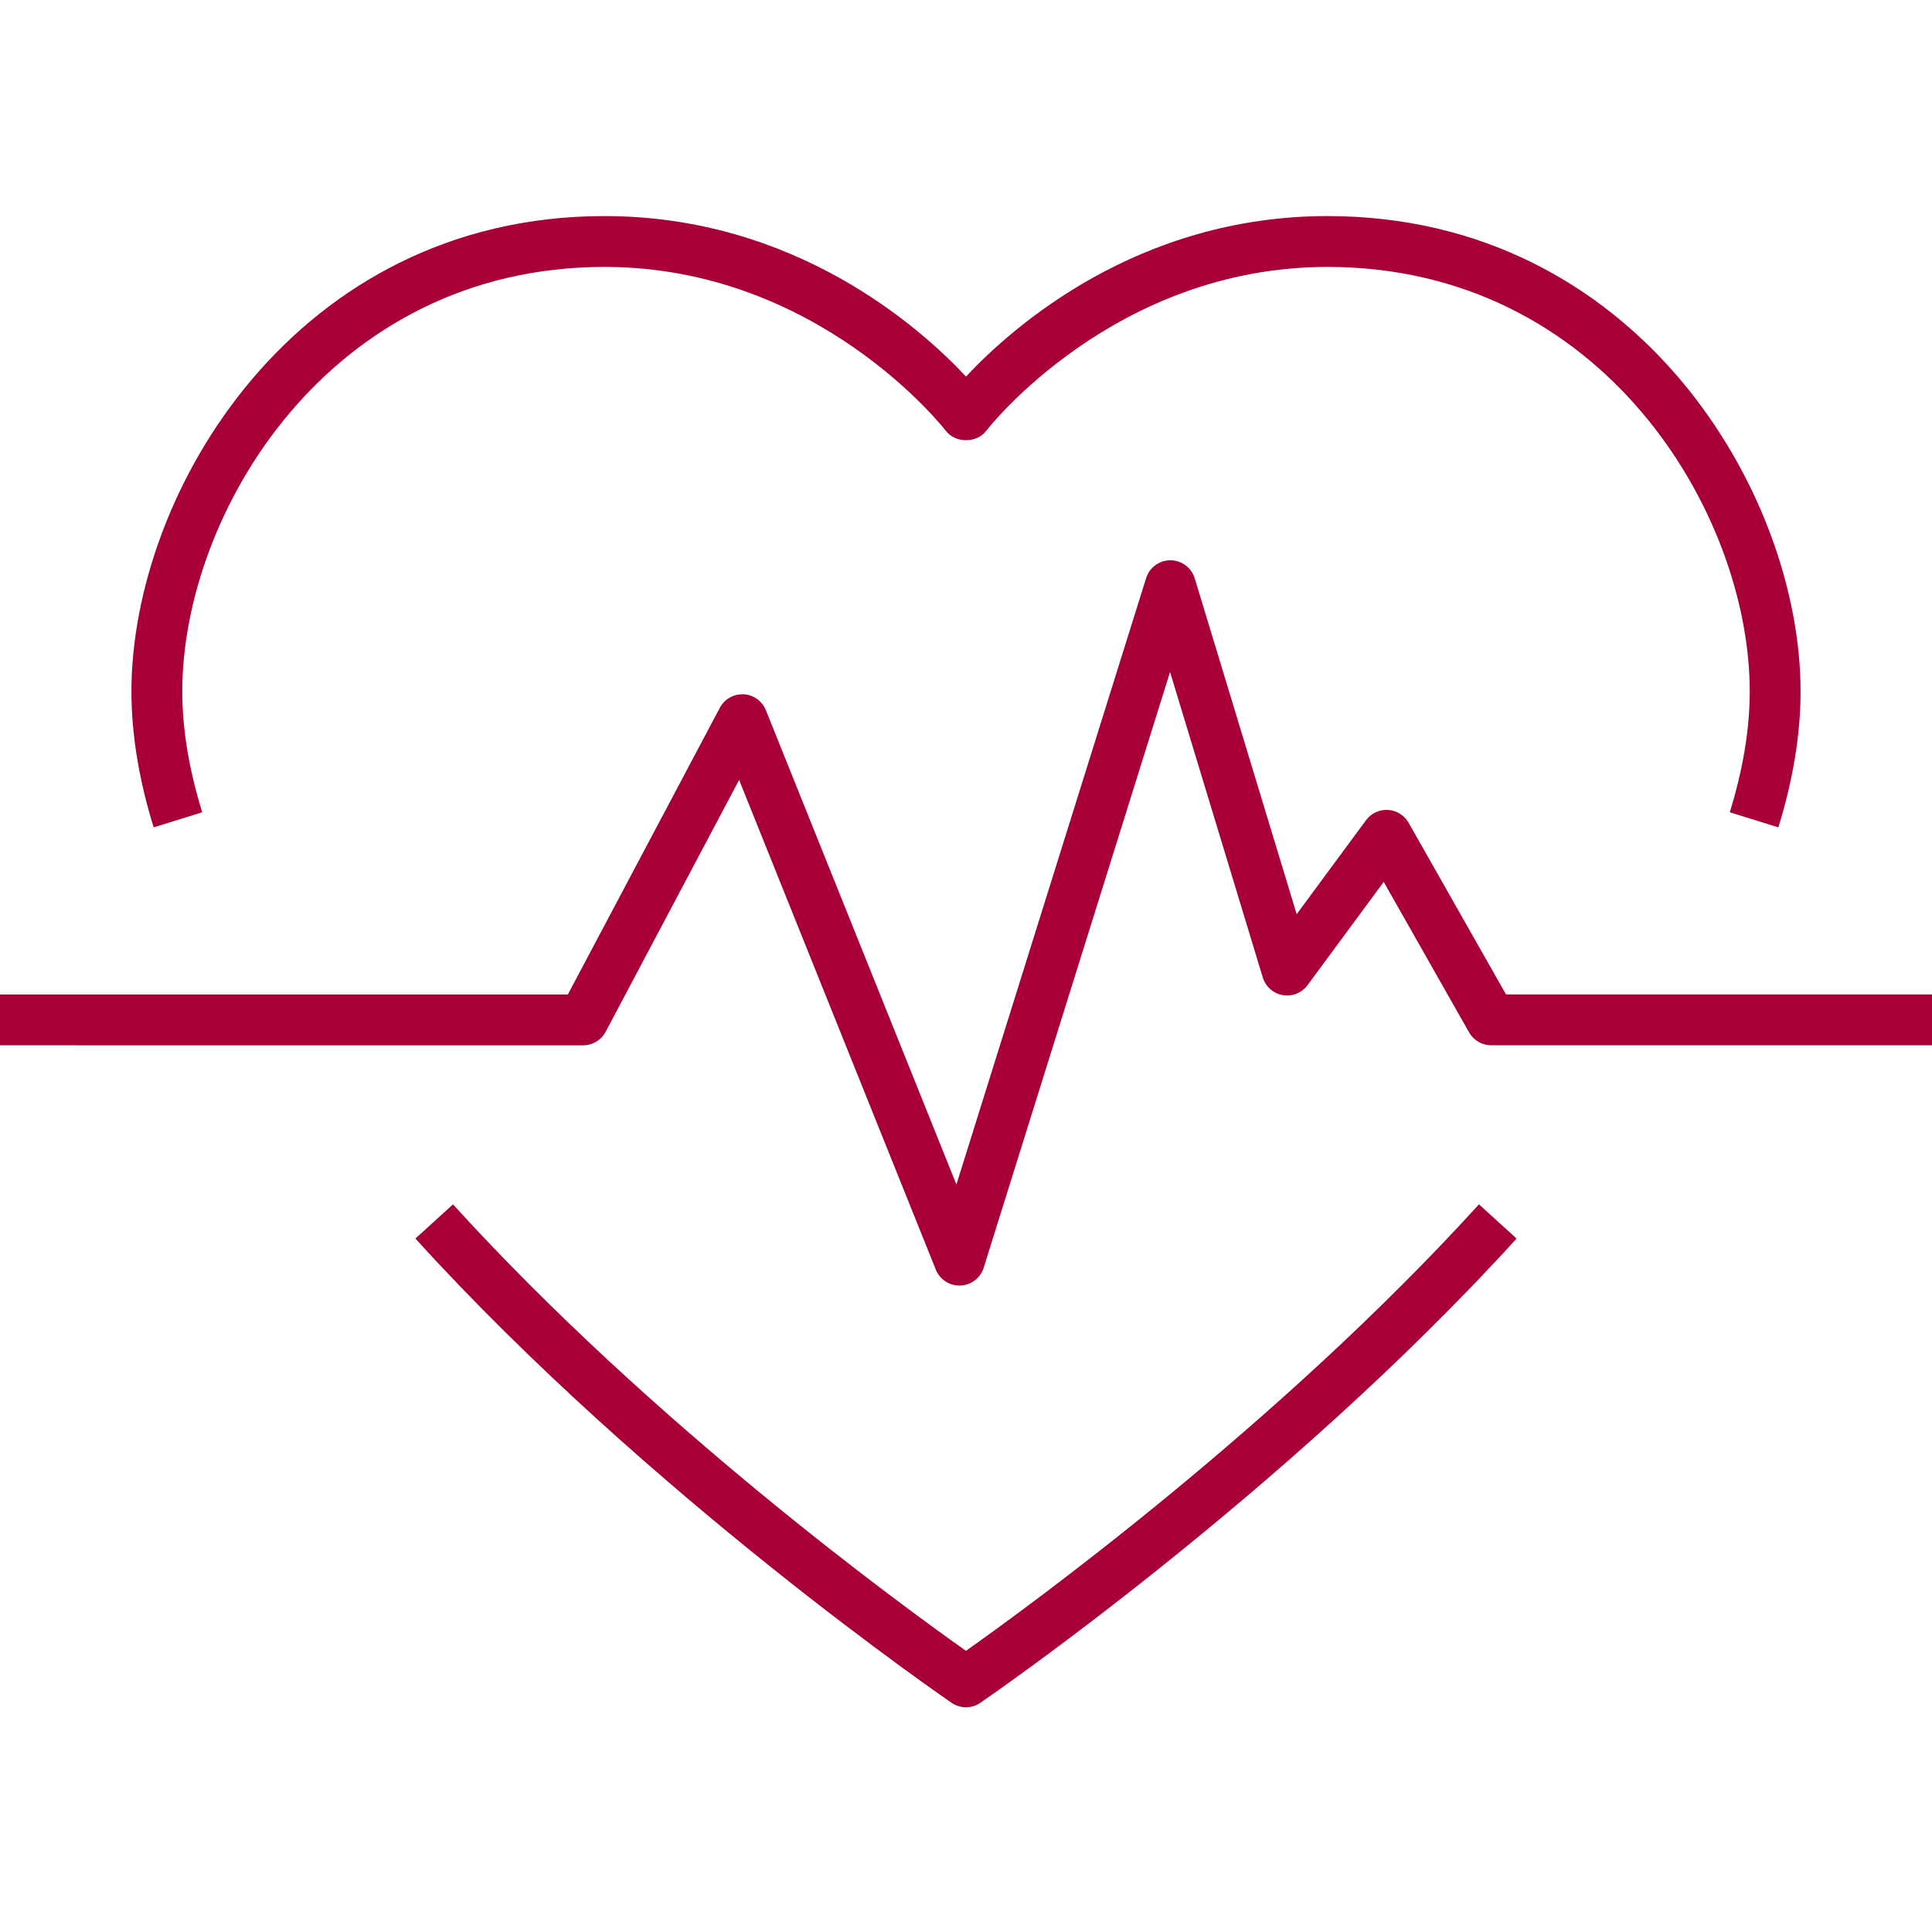
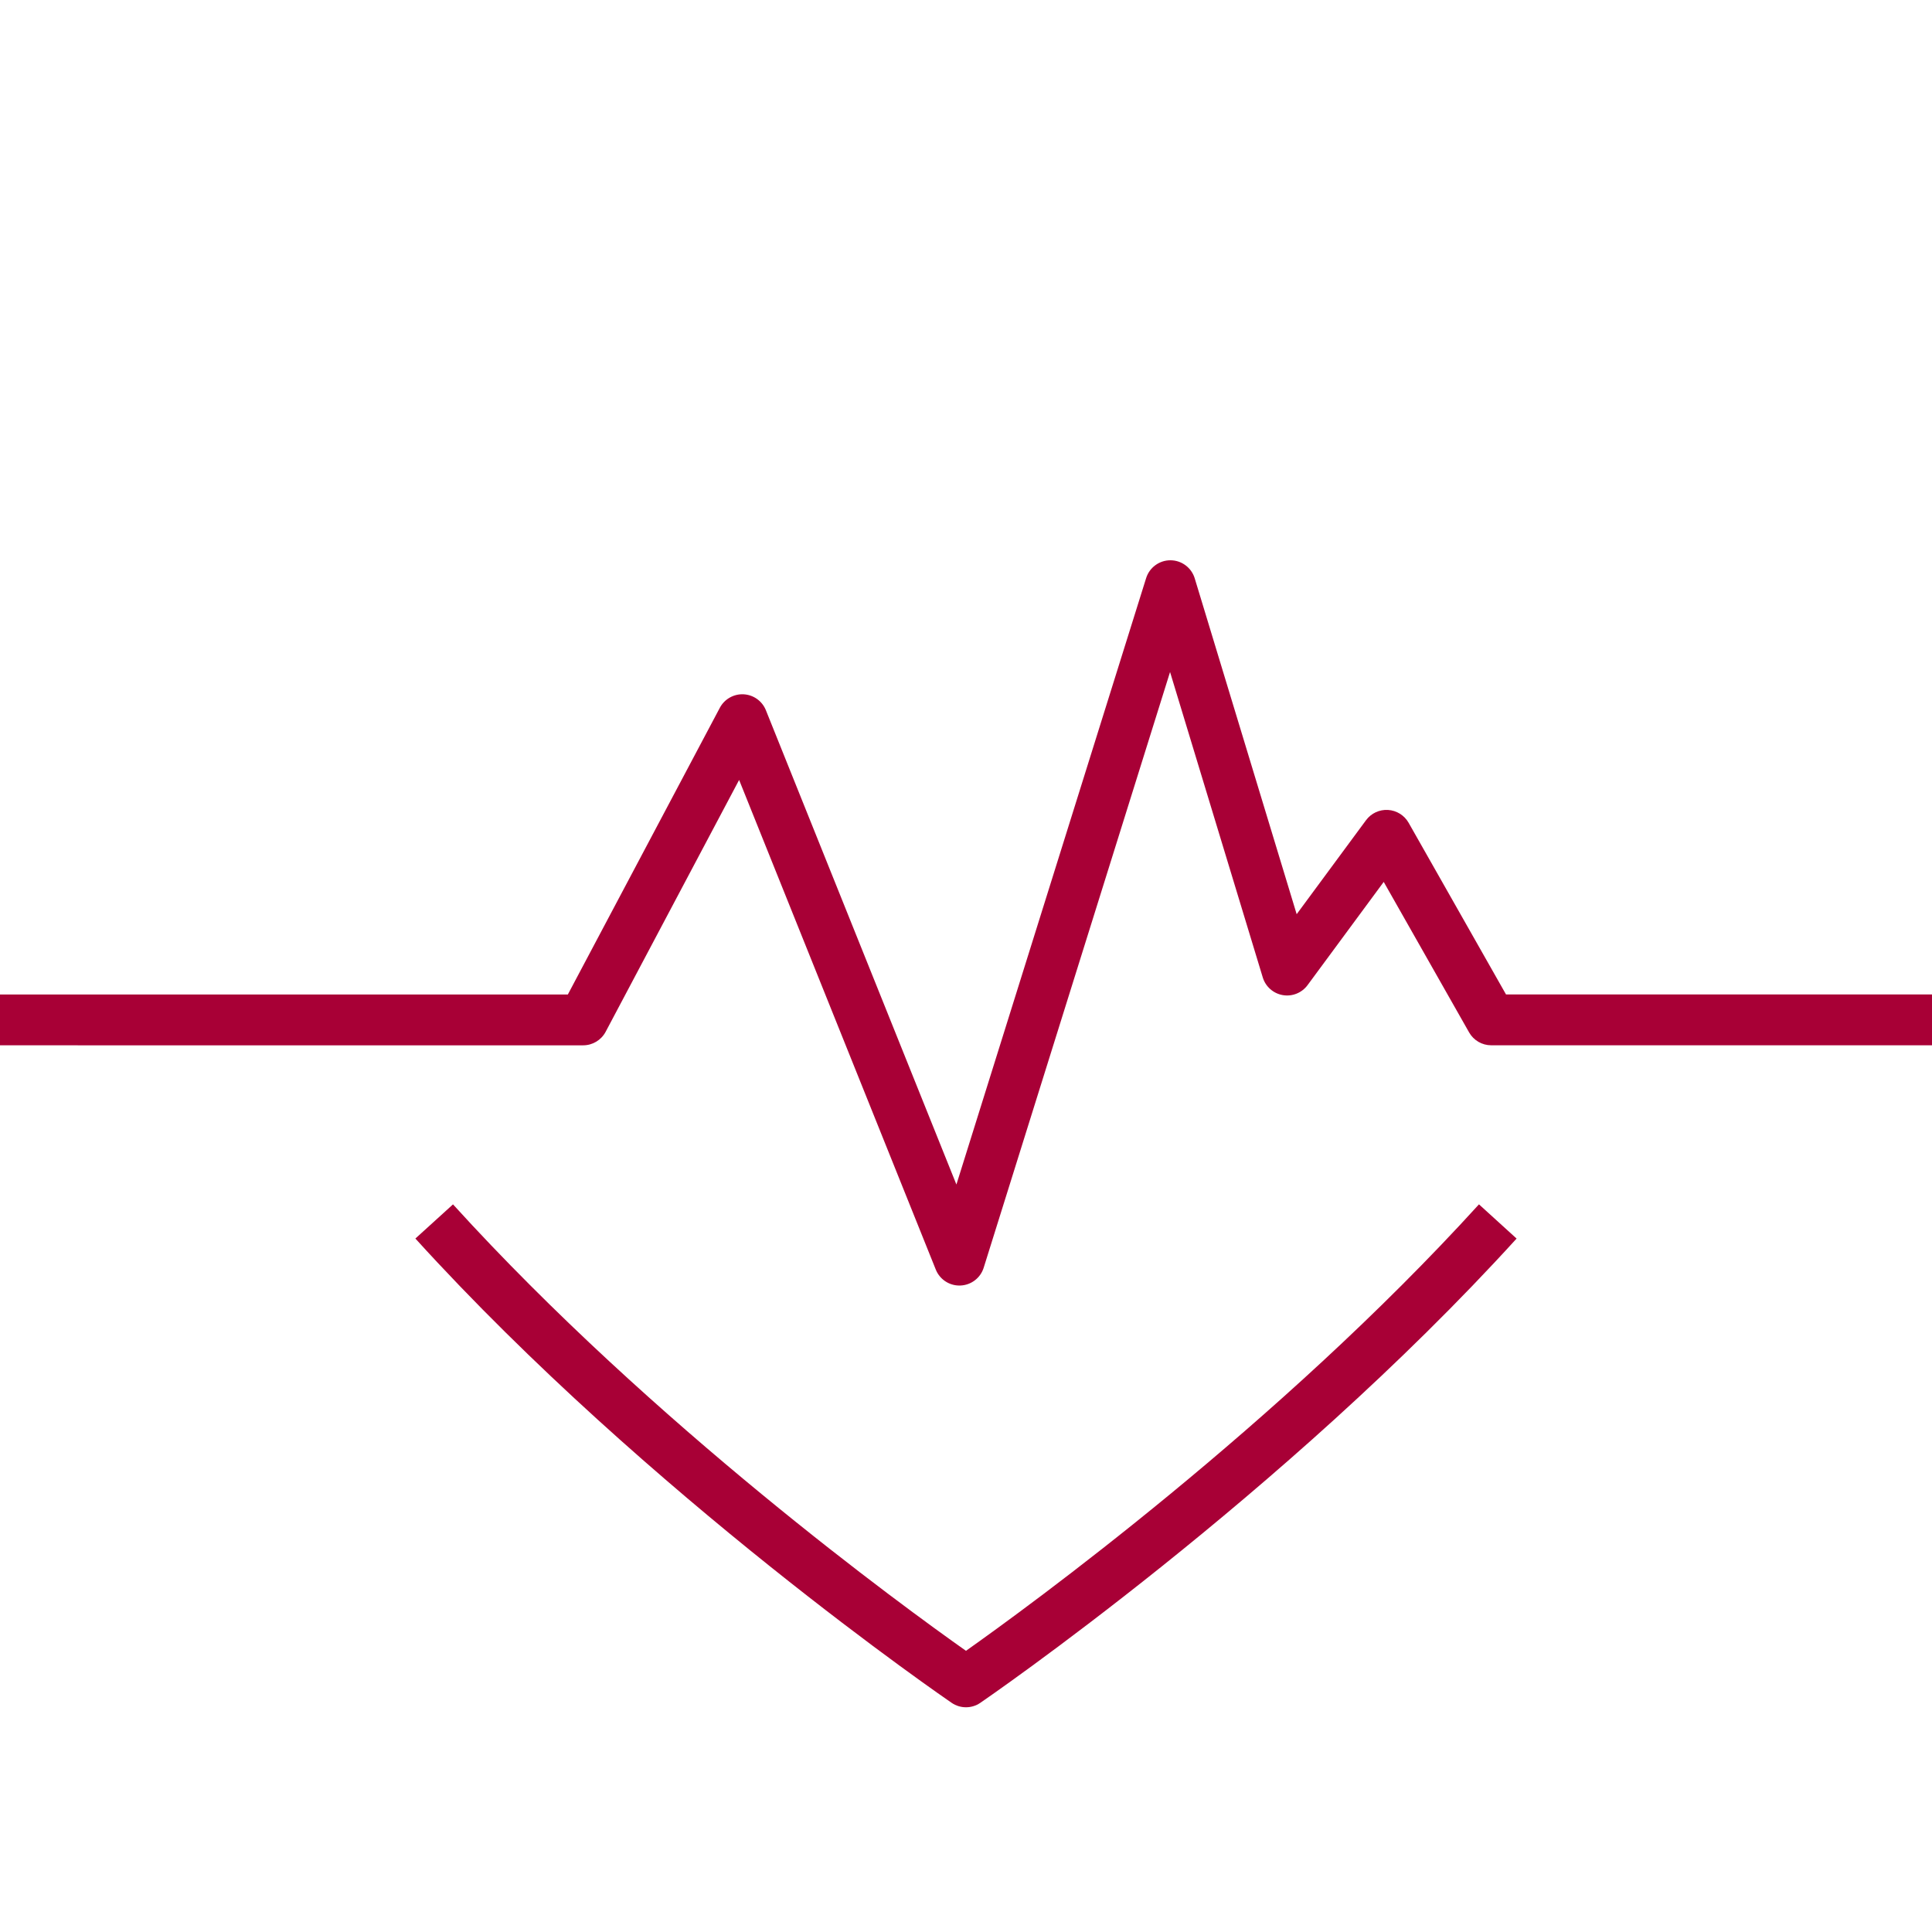
<svg xmlns="http://www.w3.org/2000/svg" id="Layer_1" width="76" height="76" version="1.1" viewBox="0 0 76 76">
  <defs>
    <style>
      .st0 {
        fill: #a80036;
      }
    </style>
  </defs>
  <path class="st0" d="M37.74,50.57c-.407,0-.775-.247-.928-.627l-7.737-19.262-5.251,9.908c-.174.327-.514.531-.884.531H0v-2h22.338l5.979-11.278c.182-.343.548-.55.936-.53.389.021.73.265.875.626l7.495,18.658,7.463-23.854c.13-.417.517-.702.954-.702h.004c.439.002.825.29.953.709l4.011,13.213,2.728-3.697c.201-.272.526-.424.864-.404.338.02.643.21.811.504l3.832,6.754h16.758v2h-17.34c-.36,0-.692-.193-.87-.507l-3.359-5.92-2.996,4.061c-.225.305-.604.457-.975.392-.372-.064-.677-.333-.787-.695l-3.647-12.015-7.331,23.434c-.126.403-.493.684-.915.7h-.041Z" />
-   <path class="st0" d="M69.955,32.546l-1.91-.593c.521-1.68.785-3.279.785-4.753,0-7.001-5.772-16.7-16.61-16.7-8.41,0-13.375,6.38-13.423,6.445-.379.496-1.214.496-1.592,0-.049-.064-5.014-6.445-13.424-6.445-10.839,0-16.611,9.699-16.611,16.7,0,1.474.264,3.073.785,4.753l-1.91.593c-.581-1.873-.875-3.671-.875-5.346,0-7.84,6.467-18.7,18.61-18.7,7.467,0,12.386,4.354,14.22,6.312,1.834-1.958,6.752-6.312,14.22-6.312,12.143,0,18.61,10.86,18.61,18.7,0,1.675-.294,3.474-.875,5.346Z" />
  <path class="st0" d="M38,67.16c-.196,0-.393-.058-.562-.173-.118-.081-11.914-8.154-21.098-18.266l1.48-1.344c7.884,8.679,17.743,15.843,20.179,17.562,2.437-1.722,12.296-8.892,20.18-17.563l1.48,1.346c-9.184,10.101-20.979,18.184-21.097,18.264-.169.116-.366.174-.563.174h0Z" />
</svg>